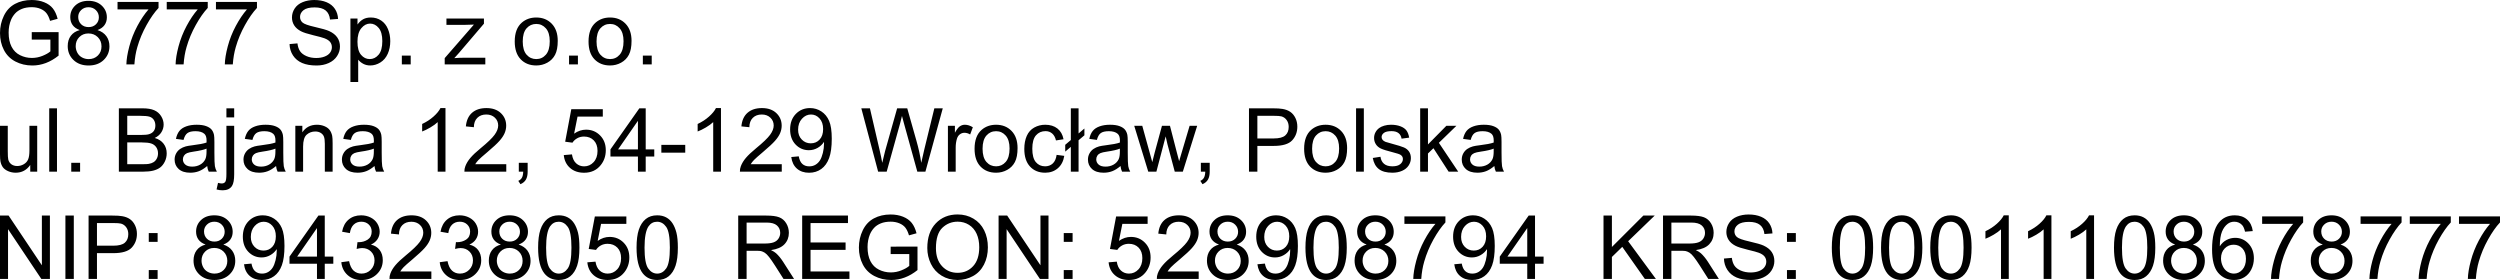
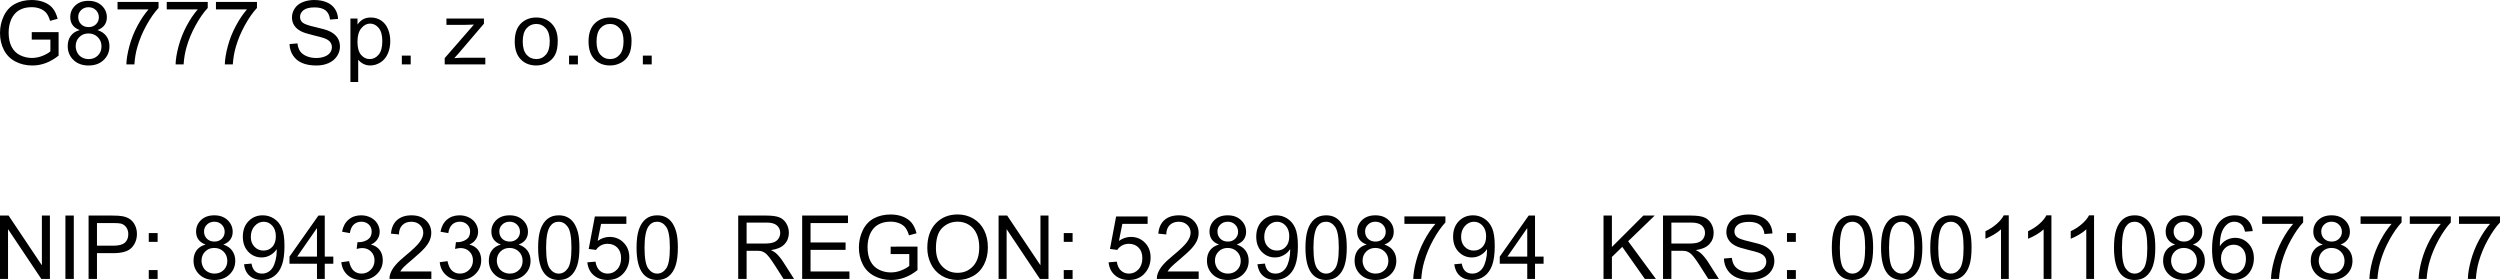
<svg xmlns="http://www.w3.org/2000/svg" viewBox="0 8.86 1412.57 158.231" data-asc="0.9052734375" width="1412.57" height="158.231">
  <defs />
  <g fill="#000000">
    <g transform="translate(0, 0)">
      <path d="M17.94 31.23L17.94 27.03L33.11 27.00L33.11 40.28Q29.61 43.07 25.90 44.47Q22.19 45.87 18.29 45.87Q13.01 45.87 8.70 43.62Q4.39 41.36 2.20 37.08Q0 32.81 0 27.54Q0 22.31 2.19 17.79Q4.37 13.26 8.47 11.06Q12.57 8.86 17.92 8.86Q21.80 8.86 24.94 10.12Q28.08 11.38 29.86 13.62Q31.64 15.87 32.57 19.48L28.30 20.65Q27.49 17.92 26.29 16.36Q25.10 14.79 22.88 13.85Q20.65 12.92 17.94 12.92Q14.70 12.92 12.33 13.90Q9.96 14.89 8.51 16.50Q7.06 18.12 6.25 20.04Q4.88 23.36 4.88 27.25Q4.88 32.03 6.53 35.25Q8.18 38.48 11.33 40.04Q14.48 41.60 18.02 41.60Q21.09 41.60 24.02 40.42Q26.95 39.23 28.47 37.89L28.47 31.23L17.94 31.23ZM45.07 25.85Q42.33 24.85 41.02 23.00Q39.70 21.14 39.70 18.55Q39.70 14.65 42.50 11.99Q45.31 9.33 49.98 9.33Q54.66 9.33 57.52 12.05Q60.38 14.77 60.38 18.68Q60.38 21.17 59.07 23.01Q57.76 24.85 55.10 25.85Q58.40 26.93 60.12 29.32Q61.84 31.71 61.84 35.03Q61.84 39.62 58.59 42.75Q55.35 45.87 50.05 45.87Q44.75 45.87 41.50 42.74Q38.26 39.60 38.26 34.91Q38.26 31.42 40.03 29.06Q41.80 26.71 45.07 25.85M44.19 18.41Q44.19 20.95 45.83 22.56Q47.46 24.17 50.07 24.17Q52.61 24.17 54.24 22.57Q55.86 20.97 55.86 18.65Q55.86 16.24 54.19 14.59Q52.51 12.94 50.02 12.94Q47.51 12.94 45.85 14.55Q44.19 16.16 44.19 18.41M42.77 34.94Q42.77 36.82 43.66 38.57Q44.56 40.33 46.31 41.30Q48.07 42.26 50.10 42.26Q53.25 42.26 55.30 40.23Q57.35 38.21 57.35 35.08Q57.35 31.91 55.24 29.83Q53.13 27.76 49.95 27.76Q46.85 27.76 44.81 29.81Q42.77 31.86 42.77 34.94ZM66.41 14.16L66.41 9.94L89.58 9.94L89.58 13.35Q86.16 16.99 82.80 23.02Q79.44 29.05 77.61 35.42Q76.29 39.92 75.93 45.26L71.41 45.26Q71.48 41.04 73.07 35.06Q74.66 29.08 77.62 23.52Q80.59 17.97 83.94 14.16L66.41 14.16ZM94.21 14.16L94.21 9.94L117.38 9.94L117.38 13.35Q113.96 16.99 110.61 23.02Q107.25 29.05 105.42 35.42Q104.10 39.92 103.74 45.26L99.22 45.26Q99.29 41.04 100.88 35.06Q102.47 29.08 105.43 23.52Q108.40 17.97 111.74 14.16L94.21 14.16ZM122.02 14.16L122.02 9.94L145.19 9.94L145.19 13.35Q141.77 16.99 138.42 23.02Q135.06 29.05 133.23 35.42Q131.91 39.92 131.54 45.26L127.03 45.26Q127.10 41.04 128.69 35.06Q130.27 29.08 133.24 23.52Q136.21 17.97 139.55 14.16L122.02 14.16ZM163.60 33.76L168.07 33.37Q168.38 36.06 169.54 37.78Q170.70 39.50 173.14 40.56Q175.59 41.63 178.64 41.63Q181.35 41.63 183.42 40.82Q185.50 40.01 186.51 38.61Q187.52 37.21 187.52 35.55Q187.52 33.86 186.55 32.60Q185.57 31.35 183.33 30.49Q181.88 29.93 176.95 28.75Q172.02 27.56 170.04 26.51Q167.48 25.17 166.22 23.18Q164.97 21.19 164.97 18.73Q164.97 16.02 166.50 13.66Q168.04 11.30 171.00 10.08Q173.95 8.86 177.56 8.86Q181.54 8.86 184.58 10.14Q187.62 11.43 189.26 13.92Q190.89 16.41 191.02 19.56L186.47 19.90Q186.11 16.50 184.00 14.77Q181.88 13.04 177.76 13.04Q173.46 13.04 171.50 14.61Q169.53 16.19 169.53 18.41Q169.53 20.34 170.92 21.58Q172.29 22.83 178.06 24.13Q183.84 25.44 185.99 26.42Q189.11 27.86 190.60 30.07Q192.09 32.28 192.09 35.16Q192.09 38.01 190.45 40.54Q188.82 43.07 185.75 44.47Q182.69 45.87 178.86 45.87Q174.00 45.87 170.72 44.46Q167.43 43.04 165.56 40.20Q163.70 37.35 163.60 33.76ZM198.00 55.20L198.00 19.34L202.00 19.34L202.00 22.71Q203.42 20.73 205.20 19.74Q206.98 18.75 209.52 18.75Q212.84 18.75 215.38 20.46Q217.92 22.17 219.21 25.28Q220.51 28.39 220.51 32.10Q220.51 36.08 219.08 39.27Q217.65 42.46 214.93 44.15Q212.21 45.85 209.20 45.85Q207.01 45.85 205.26 44.92Q203.52 43.99 202.39 42.58L202.39 55.20L198.00 55.20M201.98 32.45Q201.98 37.45 204.00 39.84Q206.03 42.24 208.91 42.24Q211.84 42.24 213.93 39.76Q216.02 37.28 216.02 32.08Q216.02 27.12 213.98 24.66Q211.94 22.19 209.11 22.19Q206.30 22.19 204.14 24.82Q201.98 27.44 201.98 32.45ZM227.05 45.26L227.05 40.26L232.06 40.26L232.06 45.26L227.05 45.26ZM251.27 45.26L251.27 41.70L267.77 22.75Q264.97 22.90 262.82 22.90L252.25 22.90L252.25 19.34L273.44 19.34L273.44 22.24L259.40 38.70L256.69 41.70Q259.64 41.48 262.23 41.48L274.22 41.48L274.22 45.26L251.27 45.26ZM290.84 32.30Q290.84 25.10 294.85 21.63Q298.19 18.75 303.00 18.75Q308.35 18.75 311.74 22.25Q315.14 25.76 315.14 31.93Q315.14 36.94 313.64 39.81Q312.13 42.68 309.27 44.26Q306.40 45.85 303.00 45.85Q297.56 45.85 294.20 42.36Q290.84 38.87 290.84 32.30M295.36 32.30Q295.36 37.28 297.53 39.76Q299.71 42.24 303.00 42.24Q306.27 42.24 308.45 39.75Q310.62 37.26 310.62 32.15Q310.62 27.34 308.44 24.87Q306.25 22.39 303.00 22.39Q299.71 22.39 297.53 24.85Q295.36 27.32 295.36 32.30ZM321.53 45.26L321.53 40.26L326.54 40.26L326.54 45.26L321.53 45.26ZM332.54 32.30Q332.54 25.10 336.55 21.63Q339.89 18.75 344.70 18.75Q350.05 18.75 353.44 22.25Q356.84 25.76 356.84 31.93Q356.84 36.94 355.33 39.81Q353.83 42.68 350.96 44.26Q348.10 45.85 344.70 45.85Q339.26 45.85 335.90 42.36Q332.54 38.87 332.54 32.30M337.06 32.30Q337.06 37.28 339.23 39.76Q341.41 42.24 344.70 42.24Q347.97 42.24 350.15 39.75Q352.32 37.26 352.32 32.15Q352.32 27.34 350.13 24.87Q347.95 22.39 344.70 22.39Q341.41 22.39 339.23 24.85Q337.06 27.32 337.06 32.30ZM363.23 45.26L363.23 40.26L368.24 40.26L368.24 45.26L363.23 45.26Z" />
    </g>
    <g transform="translate(0, 60.596)">
-       <path d="M17.09 45.26L17.09 41.46Q14.06 45.85 8.86 45.85Q6.57 45.85 4.58 44.97Q2.59 44.09 1.62 42.76Q0.66 41.43 0.27 39.50Q0 38.21 0 35.40L0 19.34L4.39 19.34L4.39 33.72Q4.39 37.16 4.66 38.35Q5.08 40.09 6.42 41.08Q7.76 42.07 9.74 42.07Q11.72 42.07 13.45 41.05Q15.19 40.04 15.91 38.29Q16.63 36.55 16.63 33.23L16.63 19.34L21.02 19.34L21.02 45.26L17.09 45.26ZM27.81 45.26L27.81 9.47L32.20 9.47L32.20 45.26L27.81 45.26ZM40.26 45.26L40.26 40.26L45.26 40.26L45.26 45.26L40.26 45.26ZM67.16 45.26L67.16 9.47L80.59 9.47Q84.69 9.47 87.17 10.56Q89.65 11.65 91.05 13.90Q92.46 16.16 92.46 18.63Q92.46 20.92 91.21 22.95Q89.97 24.98 87.45 26.22Q90.70 27.17 92.44 29.47Q94.19 31.76 94.19 34.89Q94.19 37.40 93.13 39.56Q92.07 41.72 90.50 42.90Q88.94 44.07 86.58 44.67Q84.23 45.26 80.81 45.26L67.16 45.26M71.90 24.51L79.64 24.51Q82.79 24.51 84.16 24.10Q85.96 23.56 86.88 22.31Q87.79 21.07 87.79 19.19Q87.79 17.41 86.94 16.05Q86.08 14.70 84.50 14.20Q82.91 13.70 79.05 13.70L71.90 13.70L71.90 24.51M71.90 41.04L80.81 41.04Q83.11 41.04 84.03 40.87Q85.67 40.58 86.77 39.89Q87.87 39.21 88.57 37.90Q89.28 36.60 89.28 34.89Q89.28 32.89 88.26 31.41Q87.23 29.93 85.41 29.33Q83.59 28.74 80.18 28.74L71.90 28.74L71.90 41.04ZM117.07 42.07Q114.62 44.14 112.37 45.00Q110.11 45.85 107.52 45.85Q103.25 45.85 100.95 43.76Q98.66 41.67 98.66 38.43Q98.66 36.52 99.52 34.95Q100.39 33.37 101.79 32.42Q103.20 31.47 104.96 30.98Q106.25 30.64 108.86 30.32Q114.18 29.69 116.70 28.81Q116.72 27.91 116.72 27.66Q116.72 24.98 115.48 23.88Q113.79 22.39 110.47 22.39Q107.37 22.39 105.90 23.47Q104.42 24.56 103.71 27.32L99.41 26.73Q100 23.97 101.34 22.28Q102.69 20.58 105.22 19.67Q107.76 18.75 111.11 18.75Q114.43 18.75 116.50 19.53Q118.58 20.31 119.56 21.50Q120.53 22.68 120.92 24.49Q121.14 25.61 121.14 28.54L121.14 34.40Q121.14 40.53 121.42 42.15Q121.70 43.77 122.53 45.26L117.94 45.26Q117.26 43.90 117.07 42.07M116.70 32.25Q114.31 33.23 109.52 33.91Q106.81 34.30 105.69 34.79Q104.57 35.28 103.96 36.22Q103.34 37.16 103.34 38.31Q103.34 40.06 104.68 41.24Q106.01 42.41 108.57 42.41Q111.11 42.41 113.09 41.30Q115.06 40.19 115.99 38.26Q116.70 36.77 116.70 33.86L116.70 32.25ZM127.93 14.58L127.93 9.47L132.32 9.47L132.32 14.58L127.93 14.58M122.36 55.32L123.19 51.59Q124.51 51.93 125.27 51.93Q126.61 51.93 127.27 51.04Q127.93 50.15 127.93 46.58L127.93 19.34L132.32 19.34L132.32 46.68Q132.32 51.46 131.08 53.34Q129.49 55.79 125.81 55.79Q124.02 55.79 122.36 55.32ZM155.98 42.07Q153.54 44.14 151.28 45.00Q149.02 45.85 146.44 45.85Q142.16 45.85 139.87 43.76Q137.57 41.67 137.57 38.43Q137.57 36.52 138.44 34.95Q139.31 33.37 140.71 32.42Q142.11 31.47 143.87 30.98Q145.17 30.64 147.78 30.32Q153.10 29.69 155.62 28.81Q155.64 27.91 155.64 27.66Q155.64 24.98 154.39 23.88Q152.71 22.39 149.39 22.39Q146.29 22.39 144.81 23.47Q143.33 24.56 142.63 27.32L138.33 26.73Q138.92 23.97 140.26 22.28Q141.60 20.58 144.14 19.67Q146.68 18.75 150.02 18.75Q153.34 18.75 155.42 19.53Q157.50 20.31 158.47 21.50Q159.45 22.68 159.84 24.49Q160.06 25.61 160.06 28.54L160.06 34.40Q160.06 40.53 160.34 42.15Q160.62 43.77 161.45 45.26L156.86 45.26Q156.18 43.90 155.98 42.07M155.62 32.25Q153.22 33.23 148.44 33.91Q145.73 34.30 144.60 34.79Q143.48 35.28 142.87 36.22Q142.26 37.16 142.26 38.31Q142.26 40.06 143.59 41.24Q144.92 42.41 147.49 42.41Q150.02 42.41 152.00 41.30Q153.98 40.19 154.91 38.26Q155.62 36.77 155.62 33.86L155.62 32.25ZM166.87 45.26L166.87 19.34L170.83 19.34L170.83 23.02Q173.68 18.75 179.08 18.75Q181.42 18.75 183.39 19.59Q185.35 20.43 186.33 21.80Q187.30 23.17 187.70 25.05Q187.94 26.27 187.94 29.32L187.94 45.26L183.54 45.26L183.54 29.49Q183.54 26.81 183.03 25.48Q182.52 24.15 181.21 23.35Q179.91 22.56 178.15 22.56Q175.34 22.56 173.30 24.34Q171.26 26.12 171.26 31.10L171.26 45.26L166.87 45.26ZM211.60 42.07Q209.16 44.14 206.90 45.00Q204.64 45.85 202.05 45.85Q197.78 45.85 195.48 43.76Q193.19 41.67 193.19 38.43Q193.19 36.52 194.06 34.95Q194.92 33.37 196.33 32.42Q197.73 31.47 199.49 30.98Q200.78 30.64 203.39 30.32Q208.72 29.69 211.23 28.81Q211.25 27.91 211.25 27.66Q211.25 24.98 210.01 23.88Q208.33 22.39 205.00 22.39Q201.90 22.39 200.43 23.47Q198.95 24.56 198.24 27.32L193.95 26.73Q194.53 23.97 195.87 22.28Q197.22 20.58 199.76 19.67Q202.29 18.75 205.64 18.75Q208.96 18.75 211.04 19.53Q213.11 20.31 214.09 21.50Q215.06 22.68 215.45 24.49Q215.67 25.61 215.67 28.54L215.67 34.40Q215.67 40.53 215.95 42.15Q216.24 43.77 217.07 45.26L212.48 45.26Q211.79 43.90 211.60 42.07M211.23 32.25Q208.84 33.23 204.05 33.91Q201.34 34.30 200.22 34.79Q199.10 35.28 198.49 36.22Q197.88 37.16 197.88 38.31Q197.88 40.06 199.21 41.24Q200.54 42.41 203.10 42.41Q205.64 42.41 207.62 41.30Q209.59 40.19 210.52 38.26Q211.23 36.77 211.23 33.86L211.23 32.25ZM251.71 45.26L247.31 45.26L247.31 17.26Q245.73 18.77 243.15 20.29Q240.58 21.80 238.53 22.56L238.53 18.31Q242.21 16.58 244.97 14.11Q247.73 11.65 248.88 9.33L251.71 9.33L251.71 45.26ZM286.06 41.04L286.06 45.26L262.40 45.26Q262.35 43.68 262.92 42.21Q263.82 39.79 265.81 37.45Q267.80 35.11 271.56 32.03Q277.39 27.25 279.44 24.45Q281.49 21.66 281.49 19.17Q281.49 16.55 279.63 14.76Q277.76 12.96 274.76 12.96Q271.58 12.96 269.68 14.87Q267.77 16.77 267.75 20.14L263.23 19.68Q263.70 14.62 266.72 11.98Q269.75 9.33 274.85 9.33Q280.00 9.33 283.01 12.18Q286.01 15.04 286.01 19.26Q286.01 21.41 285.13 23.49Q284.25 25.56 282.21 27.86Q280.18 30.15 275.44 34.16Q271.48 37.48 270.36 38.66Q269.24 39.84 268.51 41.04L286.06 41.04ZM293.14 45.26L293.14 40.26L298.14 40.26L298.14 45.26Q298.14 48.02 297.17 49.72Q296.19 51.42 294.07 52.34L292.85 50.46Q294.24 49.85 294.90 48.67Q295.56 47.49 295.63 45.26L293.14 45.26ZM318.55 35.89L323.17 35.50Q323.68 38.87 325.55 40.56Q327.42 42.26 330.05 42.26Q333.23 42.26 335.42 39.87Q337.62 37.48 337.62 33.52Q337.62 29.76 335.51 27.59Q333.40 25.42 329.98 25.42Q327.86 25.42 326.15 26.38Q324.44 27.34 323.46 28.88L319.34 28.34L322.80 9.96L340.60 9.96L340.60 14.16L326.32 14.16L324.39 23.78Q327.61 21.53 331.15 21.53Q335.84 21.53 339.06 24.78Q342.29 28.03 342.29 33.13Q342.29 37.99 339.45 41.53Q336.01 45.87 330.05 45.87Q325.17 45.87 322.08 43.14Q318.99 40.41 318.55 35.89ZM360.45 45.26L360.45 36.69L344.92 36.69L344.92 32.67L361.25 9.47L364.84 9.47L364.84 32.67L369.68 32.67L369.68 36.69L364.84 36.69L364.84 45.26L360.45 45.26M360.45 32.67L360.45 16.53L349.24 32.67L360.45 32.67ZM373.68 34.52L373.68 30.10L387.18 30.10L387.18 34.52L373.68 34.52ZM407.37 45.26L402.98 45.26L402.98 17.26Q401.39 18.77 398.82 20.29Q396.24 21.80 394.19 22.56L394.19 18.31Q397.88 16.58 400.63 14.11Q403.39 11.65 404.54 9.33L407.37 9.33L407.37 45.26ZM441.72 41.04L441.72 45.26L418.07 45.26Q418.02 43.68 418.58 42.21Q419.48 39.79 421.47 37.45Q423.46 35.11 427.22 32.03Q433.06 27.25 435.11 24.45Q437.16 21.66 437.16 19.17Q437.16 16.55 435.29 14.76Q433.42 12.96 430.42 12.96Q427.25 12.96 425.34 14.87Q423.44 16.77 423.41 20.14L418.90 19.68Q419.36 14.62 422.39 11.98Q425.42 9.33 430.52 9.33Q435.67 9.33 438.67 12.18Q441.67 15.04 441.67 19.26Q441.67 21.41 440.80 23.49Q439.92 25.56 437.88 27.86Q435.84 30.15 431.10 34.16Q427.15 37.48 426.03 38.66Q424.90 39.84 424.17 41.04L441.72 41.04ZM447.09 36.99L451.32 36.60Q451.86 39.58 453.37 40.92Q454.88 42.26 457.25 42.26Q459.28 42.26 460.80 41.33Q462.33 40.41 463.31 38.85Q464.28 37.30 464.94 34.67Q465.60 32.03 465.60 29.30Q465.60 29.00 465.58 28.42Q464.26 30.52 461.98 31.82Q459.69 33.13 457.03 33.13Q452.59 33.13 449.51 29.91Q446.44 26.68 446.44 21.41Q446.44 15.97 449.65 12.65Q452.86 9.33 457.69 9.33Q461.18 9.33 464.07 11.21Q466.97 13.09 468.47 16.56Q469.97 20.04 469.97 26.64Q469.97 33.50 468.48 37.56Q466.99 41.63 464.05 43.75Q461.11 45.87 457.15 45.87Q452.95 45.87 450.29 43.54Q447.63 41.21 447.09 36.99M465.09 21.19Q465.09 17.41 463.07 15.19Q461.06 12.96 458.23 12.96Q455.30 12.96 453.13 15.36Q450.95 17.75 450.95 21.56Q450.95 24.98 453.02 27.11Q455.08 29.25 458.11 29.25Q461.16 29.25 463.12 27.11Q465.09 24.98 465.09 21.19ZM496.17 45.26L486.67 9.47L491.53 9.47L496.97 32.93Q497.85 36.62 498.49 40.26Q499.85 34.52 500.10 33.64L506.91 9.47L512.62 9.47L517.75 27.59Q519.68 34.33 520.53 40.26Q521.22 36.87 522.31 32.47L527.93 9.47L532.69 9.47L522.88 45.26L518.31 45.26L510.77 17.99Q509.81 14.58 509.64 13.79Q509.08 16.26 508.59 17.99L501.00 45.26L496.17 45.26ZM535.60 45.26L535.60 19.34L539.55 19.34L539.55 23.27Q541.06 20.51 542.35 19.63Q543.63 18.75 545.17 18.75Q547.39 18.75 549.68 20.17L548.17 24.24Q546.56 23.29 544.95 23.29Q543.51 23.29 542.36 24.16Q541.21 25.02 540.72 26.56Q539.99 28.91 539.99 31.69L539.99 45.26L535.60 45.26ZM550.66 32.30Q550.66 25.10 554.66 21.63Q558.01 18.75 562.82 18.75Q568.16 18.75 571.56 22.25Q574.95 25.76 574.95 31.93Q574.95 36.94 573.45 39.81Q571.95 42.68 569.08 44.26Q566.21 45.85 562.82 45.85Q557.37 45.85 554.02 42.36Q550.66 38.87 550.66 32.30M555.18 32.30Q555.18 37.28 557.35 39.76Q559.52 42.24 562.82 42.24Q566.09 42.24 568.26 39.75Q570.43 37.26 570.43 32.15Q570.43 27.34 568.25 24.87Q566.06 22.39 562.82 22.39Q559.52 22.39 557.35 24.85Q555.18 27.32 555.18 32.30ZM597.02 35.77L601.34 36.33Q600.63 40.80 597.72 43.32Q594.80 45.85 590.55 45.85Q585.23 45.85 581.99 42.37Q578.76 38.89 578.76 32.40Q578.76 28.20 580.15 25.05Q581.54 21.90 584.39 20.32Q587.23 18.75 590.58 18.75Q594.80 18.75 597.49 20.89Q600.17 23.02 600.93 26.95L596.66 27.61Q596.04 25 594.49 23.68Q592.94 22.36 590.75 22.36Q587.43 22.36 585.35 24.74Q583.28 27.12 583.28 32.28Q583.28 37.50 585.28 39.87Q587.28 42.24 590.50 42.24Q593.09 42.24 594.82 40.65Q596.56 39.06 597.02 35.77ZM605.05 31.25L601.88 33.94L601.88 30.08L605.05 27.39L605.05 9.47L609.42 9.47L609.42 23.68L612.72 20.87L612.72 24.71L609.42 27.51L609.42 45.26L605.05 45.26L605.05 31.25ZM633.13 42.07Q630.69 44.14 628.43 45.00Q626.17 45.85 623.58 45.85Q619.31 45.85 617.02 43.76Q614.72 41.67 614.72 38.43Q614.72 36.52 615.59 34.95Q616.46 33.37 617.86 32.42Q619.26 31.47 621.02 30.98Q622.31 30.64 624.93 30.32Q630.25 29.69 632.76 28.81Q632.79 27.91 632.79 27.66Q632.79 24.98 631.54 23.88Q629.86 22.39 626.54 22.39Q623.44 22.39 621.96 23.47Q620.48 24.56 619.78 27.32L615.48 26.73Q616.06 23.97 617.41 22.28Q618.75 20.58 621.29 19.67Q623.83 18.75 627.17 18.75Q630.49 18.75 632.57 19.53Q634.64 20.31 635.62 21.50Q636.60 22.68 636.99 24.49Q637.21 25.61 637.21 28.54L637.21 34.40Q637.21 40.53 637.49 42.15Q637.77 43.77 638.60 45.26L634.01 45.26Q633.33 43.90 633.13 42.07M632.76 32.25Q630.37 33.23 625.59 33.91Q622.88 34.30 621.75 34.79Q620.63 35.28 620.02 36.22Q619.41 37.16 619.41 38.31Q619.41 40.06 620.74 41.24Q622.07 42.41 624.63 42.41Q627.17 42.41 629.15 41.30Q631.13 40.19 632.06 38.26Q632.76 36.77 632.76 33.86L632.76 32.25ZM648.80 45.26L640.87 19.34L645.41 19.34L649.54 34.30L651.07 39.87Q651.17 39.45 652.42 34.52L656.54 19.34L661.06 19.34L664.94 34.38L666.24 39.33L667.72 34.33L672.17 19.34L676.44 19.34L668.33 45.26L663.77 45.26L659.64 29.74L658.64 25.32L653.39 45.26L648.80 45.26ZM678.52 45.26L678.52 40.26L683.52 40.26L683.52 45.26Q683.52 48.02 682.54 49.72Q681.57 51.42 679.44 52.34L678.22 50.46Q679.61 49.85 680.27 48.67Q680.93 47.49 681.01 45.26L678.52 45.26ZM705.71 45.26L705.71 9.47L719.21 9.47Q722.78 9.47 724.66 9.81Q727.29 10.25 729.08 11.49Q730.86 12.72 731.95 14.94Q733.03 17.16 733.03 19.82Q733.03 24.39 730.13 27.55Q727.22 30.71 719.63 30.71L710.45 30.71L710.45 45.26L705.71 45.26M710.45 26.49L719.70 26.49Q724.29 26.49 726.22 24.78Q728.15 23.07 728.15 19.97Q728.15 17.72 727.01 16.13Q725.88 14.53 724.02 14.01Q722.83 13.70 719.60 13.70L710.45 13.70L710.45 26.49ZM736.87 32.30Q736.87 25.10 740.87 21.63Q744.21 18.75 749.02 18.75Q754.37 18.75 757.76 22.25Q761.16 25.76 761.16 31.93Q761.16 36.94 759.66 39.81Q758.15 42.68 755.29 44.26Q752.42 45.85 749.02 45.85Q743.58 45.85 740.22 42.36Q736.87 38.87 736.87 32.30M741.38 32.30Q741.38 37.28 743.55 39.76Q745.73 42.24 749.02 42.24Q752.29 42.24 754.47 39.75Q756.64 37.26 756.64 32.15Q756.64 27.34 754.46 24.87Q752.27 22.39 749.02 22.39Q745.73 22.39 743.55 24.85Q741.38 27.32 741.38 32.30ZM766.21 45.26L766.21 9.47L770.61 9.47L770.61 45.26L766.21 45.26ZM775.66 37.52L780.00 36.84Q780.37 39.45 782.04 40.84Q783.72 42.24 786.72 42.24Q789.75 42.24 791.21 41.00Q792.68 39.77 792.68 38.11Q792.68 36.62 791.38 35.77Q790.48 35.18 786.89 34.28Q782.06 33.06 780.19 32.17Q778.32 31.27 777.36 29.70Q776.39 28.13 776.39 26.22Q776.39 24.49 777.19 23.01Q777.98 21.53 779.35 20.56Q780.37 19.80 782.14 19.27Q783.91 18.75 785.94 18.75Q788.99 18.75 791.30 19.63Q793.60 20.51 794.70 22.01Q795.80 23.51 796.22 26.03L791.92 26.61Q791.63 24.61 790.22 23.49Q788.82 22.36 786.25 22.36Q783.23 22.36 781.93 23.36Q780.64 24.37 780.64 25.71Q780.64 26.56 781.18 27.25Q781.71 27.95 782.86 28.42Q783.52 28.66 786.74 29.54Q791.41 30.79 793.25 31.58Q795.09 32.37 796.14 33.89Q797.19 35.40 797.19 37.65Q797.19 39.84 795.91 41.78Q794.63 43.73 792.21 44.79Q789.79 45.85 786.74 45.85Q781.69 45.85 779.04 43.75Q776.39 41.65 775.66 37.52ZM802.44 45.26L802.44 9.47L806.84 9.47L806.84 29.88L817.24 19.34L822.92 19.34L813.01 28.96L823.93 45.26L818.51 45.26L809.94 32.01L806.84 34.99L806.84 45.26L802.44 45.26ZM844.34 42.07Q841.89 44.14 839.64 45.00Q837.38 45.85 834.79 45.85Q830.52 45.85 828.22 43.76Q825.93 41.67 825.93 38.43Q825.93 36.52 826.79 34.95Q827.66 33.37 829.06 32.42Q830.47 31.47 832.23 30.98Q833.52 30.64 836.13 30.32Q841.46 29.69 843.97 28.81Q843.99 27.91 843.99 27.66Q843.99 24.98 842.75 23.88Q841.06 22.39 837.74 22.39Q834.64 22.39 833.17 23.47Q831.69 24.56 830.98 27.32L826.68 26.73Q827.27 23.97 828.61 22.28Q829.96 20.58 832.50 19.67Q835.03 18.75 838.38 18.75Q841.70 18.75 843.77 19.53Q845.85 20.31 846.83 21.50Q847.80 22.68 848.19 24.49Q848.41 25.61 848.41 28.54L848.41 34.40Q848.41 40.53 848.69 42.15Q848.97 43.77 849.80 45.26L845.21 45.26Q844.53 43.90 844.34 42.07M843.97 32.25Q841.58 33.23 836.79 33.91Q834.08 34.30 832.96 34.79Q831.84 35.28 831.23 36.22Q830.62 37.16 830.62 38.31Q830.62 40.06 831.95 41.24Q833.28 42.41 835.84 42.41Q838.38 42.41 840.36 41.30Q842.33 40.19 843.26 38.26Q843.97 36.77 843.97 33.86L843.97 32.25Z" />
-     </g>
+       </g>
    <g transform="translate(0, 121.191)">
      <path d="M0 45.26L0 9.47L4.86 9.47L23.66 37.57L23.66 9.47L28.20 9.47L28.20 45.26L23.34 45.26L4.54 17.14L4.54 45.26L0 45.26ZM36.96 45.26L36.96 9.47L41.70 9.47L41.70 45.26L36.96 45.26ZM50.05 45.26L50.05 9.47L63.55 9.47Q67.11 9.47 68.99 9.81Q71.63 10.25 73.41 11.49Q75.20 12.72 76.28 14.94Q77.37 17.16 77.37 19.82Q77.37 24.39 74.46 27.55Q71.56 30.71 63.96 30.71L54.79 30.71L54.79 45.26L50.05 45.26M54.79 26.49L64.04 26.49Q68.63 26.49 70.56 24.78Q72.49 23.07 72.49 19.97Q72.49 17.72 71.35 16.13Q70.21 14.53 68.36 14.01Q67.16 13.70 63.94 13.70L54.79 13.70L54.79 26.49ZM84.06 24.34L84.06 19.34L89.06 19.34L89.06 24.34L84.06 24.34M84.06 45.26L84.06 40.26L89.06 40.26L89.06 45.26L84.06 45.26ZM116.16 25.85Q113.43 24.85 112.11 23.00Q110.79 21.14 110.79 18.55Q110.79 14.65 113.60 11.99Q116.41 9.33 121.07 9.33Q125.76 9.33 128.61 12.05Q131.47 14.77 131.47 18.68Q131.47 21.17 130.16 23.01Q128.86 24.85 126.20 25.85Q129.49 26.93 131.21 29.32Q132.93 31.71 132.93 35.03Q132.93 39.62 129.69 42.75Q126.44 45.87 121.14 45.87Q115.84 45.87 112.60 42.74Q109.35 39.60 109.35 34.91Q109.35 31.42 111.12 29.06Q112.89 26.71 116.16 25.85M115.28 18.41Q115.28 20.95 116.92 22.56Q118.55 24.17 121.17 24.17Q123.71 24.17 125.33 22.57Q126.95 20.97 126.95 18.65Q126.95 16.24 125.28 14.59Q123.61 12.94 121.12 12.94Q118.60 12.94 116.94 14.55Q115.28 16.16 115.28 18.41M113.87 34.94Q113.87 36.82 114.76 38.57Q115.65 40.33 117.41 41.30Q119.17 42.26 121.19 42.26Q124.34 42.26 126.39 40.23Q128.44 38.21 128.44 35.08Q128.44 31.91 126.33 29.83Q124.22 27.76 121.04 27.76Q117.94 27.76 115.91 29.81Q113.87 31.86 113.87 34.94ZM137.87 36.99L142.09 36.60Q142.63 39.58 144.14 40.92Q145.65 42.26 148.02 42.26Q150.05 42.26 151.57 41.33Q153.10 40.41 154.08 38.85Q155.05 37.30 155.71 34.67Q156.37 32.03 156.37 29.30Q156.37 29.00 156.35 28.42Q155.03 30.52 152.75 31.82Q150.46 33.13 147.80 33.13Q143.36 33.13 140.28 29.91Q137.21 26.68 137.21 21.41Q137.21 15.97 140.42 12.65Q143.63 9.33 148.46 9.33Q151.95 9.33 154.85 11.21Q157.74 13.09 159.24 16.56Q160.74 20.04 160.74 26.64Q160.74 33.50 159.25 37.56Q157.76 41.63 154.82 43.75Q151.88 45.87 147.92 45.87Q143.73 45.87 141.06 43.54Q138.40 41.21 137.87 36.99M155.86 21.19Q155.86 17.41 153.85 15.19Q151.83 12.96 149.00 12.96Q146.07 12.96 143.90 15.36Q141.72 17.75 141.72 21.56Q141.72 24.98 143.79 27.11Q145.85 29.25 148.88 29.25Q151.93 29.25 153.89 27.11Q155.86 24.98 155.86 21.19ZM179.10 45.26L179.10 36.69L163.57 36.69L163.57 32.67L179.91 9.47L183.50 9.47L183.50 32.67L188.33 32.67L188.33 36.69L183.50 36.69L183.50 45.26L179.10 45.26M179.10 32.67L179.10 16.53L167.90 32.67L179.10 32.67ZM192.85 35.82L197.24 35.23Q198.00 38.96 199.82 40.61Q201.64 42.26 204.25 42.26Q207.35 42.26 209.48 40.11Q211.62 37.96 211.62 34.79Q211.62 31.76 209.64 29.80Q207.67 27.83 204.61 27.83Q203.37 27.83 201.51 28.32L202.00 24.46Q202.44 24.51 202.71 24.51Q205.52 24.51 207.76 23.05Q210.01 21.58 210.01 18.53Q210.01 16.11 208.37 14.53Q206.74 12.94 204.15 12.94Q201.59 12.94 199.88 14.55Q198.17 16.16 197.68 19.38L193.29 18.60Q194.09 14.18 196.95 11.76Q199.80 9.33 204.05 9.33Q206.98 9.33 209.45 10.58Q211.91 11.84 213.22 14.01Q214.53 16.19 214.53 18.63Q214.53 20.95 213.28 22.85Q212.04 24.76 209.59 25.88Q212.77 26.61 214.53 28.92Q216.28 31.23 216.28 34.69Q216.28 39.38 212.87 42.64Q209.45 45.90 204.22 45.90Q199.51 45.90 196.40 43.09Q193.29 40.28 192.85 35.82ZM243.73 41.04L243.73 45.26L220.07 45.26Q220.02 43.68 220.58 42.21Q221.48 39.79 223.47 37.45Q225.46 35.11 229.22 32.03Q235.06 27.25 237.11 24.45Q239.16 21.66 239.16 19.17Q239.16 16.55 237.29 14.76Q235.42 12.96 232.42 12.96Q229.25 12.96 227.34 14.87Q225.44 16.77 225.42 20.14L220.90 19.68Q221.36 14.62 224.39 11.98Q227.42 9.33 232.52 9.33Q237.67 9.33 240.67 12.18Q243.68 15.04 243.68 19.26Q243.68 21.41 242.80 23.49Q241.92 25.56 239.88 27.86Q237.84 30.15 233.11 34.16Q229.15 37.48 228.03 38.66Q226.90 39.84 226.17 41.04L243.73 41.04ZM248.46 35.82L252.86 35.23Q253.61 38.96 255.43 40.61Q257.25 42.26 259.86 42.26Q262.96 42.26 265.10 40.11Q267.24 37.96 267.24 34.79Q267.24 31.76 265.26 29.80Q263.28 27.83 260.23 27.83Q258.98 27.83 257.13 28.32L257.62 24.46Q258.06 24.51 258.33 24.51Q261.13 24.51 263.38 23.05Q265.63 21.58 265.63 18.53Q265.63 16.11 263.99 14.53Q262.35 12.94 259.77 12.94Q257.20 12.94 255.49 14.55Q253.78 16.16 253.30 19.38L248.90 18.60Q249.71 14.18 252.56 11.76Q255.42 9.33 259.67 9.33Q262.60 9.33 265.06 10.58Q267.53 11.84 268.84 14.01Q270.14 16.19 270.14 18.63Q270.14 20.95 268.90 22.85Q267.65 24.76 265.21 25.88Q268.38 26.61 270.14 28.92Q271.90 31.23 271.90 34.69Q271.90 39.38 268.48 42.64Q265.06 45.90 259.84 45.90Q255.13 45.90 252.01 43.09Q248.90 40.28 248.46 35.82ZM283.01 25.85Q280.27 24.85 278.96 23.00Q277.64 21.14 277.64 18.55Q277.64 14.65 280.44 11.99Q283.25 9.33 287.92 9.33Q292.60 9.33 295.46 12.05Q298.32 14.77 298.32 18.68Q298.32 21.17 297.01 23.01Q295.70 24.85 293.04 25.85Q296.34 26.93 298.06 29.32Q299.78 31.71 299.78 35.03Q299.78 39.62 296.53 42.75Q293.29 45.87 287.99 45.87Q282.69 45.87 279.44 42.74Q276.20 39.60 276.20 34.91Q276.20 31.42 277.97 29.06Q279.74 26.71 283.01 25.85M282.13 18.41Q282.13 20.95 283.76 22.56Q285.40 24.17 288.01 24.17Q290.55 24.17 292.18 22.57Q293.80 20.97 293.80 18.65Q293.80 16.24 292.13 14.59Q290.45 12.94 287.96 12.94Q285.45 12.94 283.79 14.55Q282.13 16.16 282.13 18.41M280.71 34.94Q280.71 36.82 281.60 38.57Q282.50 40.33 284.25 41.30Q286.01 42.26 288.04 42.26Q291.19 42.26 293.24 40.23Q295.29 38.21 295.29 35.08Q295.29 31.91 293.18 29.83Q291.06 27.76 287.89 27.76Q284.79 27.76 282.75 29.81Q280.71 31.86 280.71 34.94ZM304.05 27.61Q304.05 21.26 305.36 17.40Q306.67 13.53 309.24 11.43Q311.82 9.33 315.72 9.33Q318.60 9.33 320.78 10.49Q322.95 11.65 324.37 13.83Q325.78 16.02 326.59 19.15Q327.39 22.29 327.39 27.61Q327.39 33.91 326.10 37.78Q324.80 41.65 322.23 43.76Q319.65 45.87 315.72 45.87Q310.55 45.87 307.59 42.16Q304.05 37.70 304.05 27.61M308.57 27.61Q308.57 36.43 310.63 39.34Q312.70 42.26 315.72 42.26Q318.75 42.26 320.81 39.33Q322.88 36.40 322.88 27.61Q322.88 18.77 320.81 15.87Q318.75 12.96 315.67 12.96Q312.65 12.96 310.84 15.53Q308.57 18.80 308.57 27.61ZM331.86 35.89L336.47 35.50Q336.99 38.87 338.85 40.56Q340.72 42.26 343.36 42.26Q346.53 42.26 348.73 39.87Q350.93 37.48 350.93 33.52Q350.93 29.76 348.82 27.59Q346.70 25.42 343.29 25.42Q341.16 25.42 339.45 26.38Q337.74 27.34 336.77 28.88L332.64 28.34L336.11 9.96L353.91 9.96L353.91 14.16L339.62 14.16L337.70 23.78Q340.92 21.53 344.46 21.53Q349.15 21.53 352.37 24.78Q355.59 28.03 355.59 33.13Q355.59 37.99 352.76 41.53Q349.32 45.87 343.36 45.87Q338.48 45.87 335.39 43.14Q332.30 40.41 331.86 35.89ZM359.67 27.61Q359.67 21.26 360.97 17.40Q362.28 13.53 364.86 11.43Q367.43 9.33 371.34 9.33Q374.22 9.33 376.39 10.49Q378.56 11.65 379.98 13.83Q381.40 16.02 382.20 19.15Q383.01 22.29 383.01 27.61Q383.01 33.91 381.71 37.78Q380.42 41.65 377.84 43.76Q375.27 45.87 371.34 45.87Q366.16 45.87 363.21 42.16Q359.67 37.70 359.67 27.61M364.18 27.61Q364.18 36.43 366.25 39.34Q368.31 42.26 371.34 42.26Q374.37 42.26 376.43 39.33Q378.49 36.40 378.49 27.61Q378.49 18.77 376.43 15.87Q374.37 12.96 371.29 12.96Q368.26 12.96 366.46 15.53Q364.18 18.80 364.18 27.61ZM417.11 45.26L417.11 9.47L432.98 9.47Q437.77 9.47 440.26 10.44Q442.75 11.40 444.24 13.84Q445.73 16.28 445.73 19.24Q445.73 23.05 443.26 25.66Q440.80 28.27 435.64 28.98Q437.52 29.88 438.50 30.76Q440.58 32.67 442.43 35.52L448.66 45.26L442.70 45.26L437.96 37.82Q435.89 34.59 434.55 32.89Q433.20 31.18 432.14 30.49Q431.08 29.81 429.98 29.54Q429.17 29.37 427.34 29.37L421.85 29.37L421.85 45.26L417.11 45.26M421.85 25.27L432.03 25.27Q435.28 25.27 437.11 24.60Q438.94 23.93 439.89 22.45Q440.84 20.97 440.84 19.24Q440.84 16.70 439.00 15.06Q437.16 13.43 433.18 13.43L421.85 13.43L421.85 25.27ZM453.25 45.26L453.25 9.47L479.13 9.47L479.13 13.70L457.98 13.70L457.98 24.66L477.78 24.66L477.78 28.86L457.98 28.86L457.98 41.04L479.96 41.04L479.96 45.26L453.25 45.26ZM503.25 31.23L503.25 27.03L518.41 27.00L518.41 40.28Q514.92 43.07 511.21 44.47Q507.50 45.87 503.59 45.87Q498.32 45.87 494.01 43.62Q489.70 41.36 487.50 37.08Q485.30 32.81 485.30 27.54Q485.30 22.31 487.49 17.79Q489.67 13.26 493.77 11.06Q497.88 8.86 503.22 8.86Q507.10 8.86 510.24 10.12Q513.38 11.38 515.16 13.62Q516.94 15.87 517.87 19.48L513.60 20.65Q512.79 17.92 511.60 16.36Q510.40 14.79 508.18 13.85Q505.96 12.92 503.25 12.92Q500 12.92 497.63 13.90Q495.26 14.89 493.81 16.50Q492.36 18.12 491.55 20.04Q490.19 23.36 490.19 27.25Q490.19 32.03 491.83 35.25Q493.48 38.48 496.63 40.04Q499.78 41.60 503.32 41.60Q506.40 41.60 509.33 40.42Q512.26 39.23 513.77 37.89L513.77 31.23L503.25 31.23ZM523.95 27.83Q523.95 18.92 528.74 13.88Q533.52 8.84 541.09 8.84Q546.04 8.84 550.02 11.21Q554.00 13.57 556.09 17.81Q558.18 22.05 558.18 27.42Q558.18 32.86 555.98 37.16Q553.78 41.46 549.76 43.66Q545.73 45.87 541.06 45.87Q536.01 45.87 532.03 43.43Q528.05 40.99 526.00 36.77Q523.95 32.54 523.95 27.83M528.83 27.91Q528.83 34.38 532.31 38.10Q535.79 41.82 541.04 41.82Q546.39 41.82 549.84 38.06Q553.30 34.30 553.30 27.39Q553.30 23.02 551.82 19.76Q550.34 16.50 547.50 14.71Q544.65 12.92 541.11 12.92Q536.08 12.92 532.46 16.37Q528.83 19.82 528.83 27.91ZM564.23 45.26L564.23 9.47L569.09 9.47L587.89 37.57L587.89 9.47L592.43 9.47L592.43 45.26L587.57 45.26L568.77 17.14L568.77 45.26L564.23 45.26ZM601.05 24.34L601.05 19.34L606.05 19.34L606.05 24.34L601.05 24.34M601.05 45.26L601.05 40.26L606.05 40.26L606.05 45.26L601.05 45.26ZM626.39 35.89L631.01 35.50Q631.52 38.87 633.39 40.56Q635.25 42.26 637.89 42.26Q641.06 42.26 643.26 39.87Q645.46 37.48 645.46 33.52Q645.46 29.76 643.35 27.59Q641.24 25.42 637.82 25.42Q635.69 25.42 633.98 26.38Q632.28 27.34 631.30 28.88L627.17 28.34L630.64 9.96L648.44 9.96L648.44 14.16L634.16 14.16L632.23 23.78Q635.45 21.53 638.99 21.53Q643.68 21.53 646.90 24.78Q650.12 28.03 650.12 33.13Q650.12 37.99 647.29 41.53Q643.85 45.87 637.89 45.87Q633.01 45.87 629.92 43.14Q626.83 40.41 626.39 35.89ZM677.29 41.04L677.29 45.26L653.64 45.26Q653.59 43.68 654.15 42.21Q655.05 39.79 657.04 37.45Q659.03 35.11 662.79 32.03Q668.63 27.25 670.68 24.45Q672.73 21.66 672.73 19.17Q672.73 16.55 670.86 14.76Q668.99 12.96 665.99 12.96Q662.82 12.96 660.91 14.87Q659.01 16.77 658.98 20.14L654.47 19.68Q654.93 14.62 657.96 11.98Q660.99 9.33 666.09 9.33Q671.24 9.33 674.24 12.18Q677.25 15.04 677.25 19.26Q677.25 21.41 676.37 23.49Q675.49 25.56 673.45 27.86Q671.41 30.15 666.67 34.16Q662.72 37.48 661.60 38.66Q660.47 39.84 659.74 41.04L677.29 41.04ZM688.77 25.85Q686.04 24.85 684.72 23.00Q683.40 21.14 683.40 18.55Q683.40 14.65 686.21 11.99Q689.01 9.33 693.68 9.33Q698.36 9.33 701.22 12.05Q704.08 14.77 704.08 18.68Q704.08 21.17 702.77 23.01Q701.46 24.85 698.80 25.85Q702.10 26.93 703.82 29.32Q705.54 31.71 705.54 35.03Q705.54 39.62 702.29 42.75Q699.05 45.87 693.75 45.87Q688.45 45.87 685.21 42.74Q681.96 39.60 681.96 34.91Q681.96 31.42 683.73 29.06Q685.50 26.71 688.77 25.85M687.89 18.41Q687.89 20.95 689.53 22.56Q691.16 24.17 693.77 24.17Q696.31 24.17 697.94 22.57Q699.56 20.97 699.56 18.65Q699.56 16.24 697.89 14.59Q696.22 12.94 693.73 12.94Q691.21 12.94 689.55 14.55Q687.89 16.16 687.89 18.41M686.47 34.94Q686.47 36.82 687.37 38.57Q688.26 40.33 690.01 41.30Q691.77 42.26 693.80 42.26Q696.95 42.26 699.00 40.23Q701.05 38.21 701.05 35.08Q701.05 31.91 698.94 29.83Q696.83 27.76 693.65 27.76Q690.55 27.76 688.51 29.81Q686.47 31.86 686.47 34.94ZM710.47 36.99L714.70 36.60Q715.23 39.58 716.75 40.92Q718.26 42.26 720.63 42.26Q722.66 42.26 724.18 41.33Q725.71 40.41 726.68 38.85Q727.66 37.30 728.32 34.67Q728.98 32.03 728.98 29.30Q728.98 29.00 728.96 28.42Q727.64 30.52 725.35 31.82Q723.07 33.13 720.41 33.13Q715.97 33.13 712.89 29.91Q709.81 26.68 709.81 21.41Q709.81 15.97 713.02 12.65Q716.24 9.33 721.07 9.33Q724.56 9.33 727.45 11.21Q730.35 13.09 731.85 16.56Q733.35 20.04 733.35 26.64Q733.35 33.50 731.86 37.56Q730.37 41.63 727.43 43.75Q724.49 45.87 720.53 45.87Q716.33 45.87 713.67 43.54Q711.01 41.21 710.47 36.99M728.47 21.19Q728.47 17.41 726.45 15.19Q724.44 12.96 721.61 12.96Q718.68 12.96 716.50 15.36Q714.33 17.75 714.33 21.56Q714.33 24.98 716.39 27.11Q718.46 29.25 721.48 29.25Q724.54 29.25 726.50 27.11Q728.47 24.98 728.47 21.19ZM737.62 27.61Q737.62 21.26 738.93 17.40Q740.23 13.53 742.81 11.43Q745.39 9.33 749.29 9.33Q752.17 9.33 754.35 10.49Q756.52 11.65 757.93 13.83Q759.35 16.02 760.16 19.15Q760.96 22.29 760.96 27.61Q760.96 33.91 759.67 37.78Q758.37 41.65 755.80 43.76Q753.22 45.87 749.29 45.87Q744.12 45.87 741.16 42.16Q737.62 37.70 737.62 27.61M742.14 27.61Q742.14 36.43 744.20 39.34Q746.26 42.26 749.29 42.26Q752.32 42.26 754.38 39.33Q756.45 36.40 756.45 27.61Q756.45 18.77 754.38 15.87Q752.32 12.96 749.24 12.96Q746.22 12.96 744.41 15.53Q742.14 18.80 742.14 27.61ZM772.19 25.85Q769.46 24.85 768.14 23.00Q766.82 21.14 766.82 18.55Q766.82 14.65 769.63 11.99Q772.44 9.33 777.10 9.33Q781.79 9.33 784.64 12.05Q787.50 14.77 787.50 18.68Q787.50 21.17 786.19 23.01Q784.89 24.85 782.23 25.85Q785.52 26.93 787.24 29.32Q788.96 31.71 788.96 35.03Q788.96 39.62 785.72 42.75Q782.47 45.87 777.17 45.87Q771.88 45.87 768.63 42.74Q765.38 39.60 765.38 34.91Q765.38 31.42 767.15 29.06Q768.92 26.71 772.19 25.85M771.31 18.41Q771.31 20.95 772.95 22.56Q774.58 24.17 777.20 24.17Q779.74 24.17 781.36 22.57Q782.98 20.97 782.98 18.65Q782.98 16.24 781.31 14.59Q779.64 12.94 777.15 12.94Q774.63 12.94 772.97 14.55Q771.31 16.16 771.31 18.41M769.90 34.94Q769.90 36.82 770.79 38.57Q771.68 40.33 773.44 41.30Q775.20 42.26 777.22 42.26Q780.37 42.26 782.42 40.23Q784.47 38.21 784.47 35.08Q784.47 31.91 782.36 29.83Q780.25 27.76 777.08 27.76Q773.97 27.76 771.94 29.81Q769.90 31.86 769.90 34.94ZM793.53 14.16L793.53 9.94L816.70 9.94L816.70 13.35Q813.28 16.99 809.92 23.02Q806.57 29.05 804.74 35.42Q803.42 39.92 803.05 45.26L798.54 45.26Q798.61 41.04 800.20 35.06Q801.78 29.08 804.75 23.52Q807.71 17.97 811.06 14.16L793.53 14.16ZM821.70 36.99L825.93 36.60Q826.46 39.58 827.98 40.92Q829.49 42.26 831.86 42.26Q833.89 42.26 835.41 41.33Q836.94 40.41 837.92 38.85Q838.89 37.30 839.55 34.67Q840.21 32.03 840.21 29.30Q840.21 29.00 840.19 28.42Q838.87 30.52 836.58 31.82Q834.30 33.13 831.64 33.13Q827.20 33.13 824.12 29.91Q821.04 26.68 821.04 21.41Q821.04 15.97 824.26 12.65Q827.47 9.33 832.30 9.33Q835.79 9.33 838.68 11.21Q841.58 13.09 843.08 16.56Q844.58 20.04 844.58 26.64Q844.58 33.50 843.09 37.56Q841.60 41.63 838.66 43.75Q835.72 45.87 831.76 45.87Q827.56 45.87 824.90 43.54Q822.24 41.21 821.70 36.99M839.70 21.19Q839.70 17.41 837.68 15.19Q835.67 12.96 832.84 12.96Q829.91 12.96 827.73 15.36Q825.56 17.75 825.56 21.56Q825.56 24.98 827.62 27.11Q829.69 29.25 832.71 29.25Q835.77 29.25 837.73 27.11Q839.70 24.98 839.70 21.19ZM862.94 45.26L862.94 36.69L847.41 36.69L847.41 32.67L863.75 9.47L867.33 9.47L867.33 32.67L872.17 32.67L872.17 36.69L867.33 36.69L867.33 45.26L862.94 45.26M862.94 32.67L862.94 16.53L851.73 32.67L862.94 32.67ZM906.03 45.26L906.03 9.47L910.77 9.47L910.77 27.22L928.54 9.47L934.96 9.47L919.95 23.97L935.62 45.26L929.37 45.26L916.63 27.15L910.77 32.86L910.77 45.26L906.03 45.26ZM939.65 45.26L939.65 9.47L955.52 9.47Q960.30 9.47 962.79 10.44Q965.28 11.40 966.77 13.84Q968.26 16.28 968.26 19.24Q968.26 23.05 965.80 25.66Q963.33 28.27 958.18 28.98Q960.06 29.88 961.04 30.76Q963.11 32.67 964.97 35.52L971.19 45.26L965.23 45.26L960.50 37.82Q958.42 34.59 957.08 32.89Q955.74 31.18 954.68 30.49Q953.61 29.81 952.51 29.54Q951.71 29.37 949.88 29.37L944.38 29.37L944.38 45.26L939.65 45.26M944.38 25.27L954.57 25.27Q957.81 25.27 959.64 24.60Q961.47 23.93 962.43 22.45Q963.38 20.97 963.38 19.24Q963.38 16.70 961.54 15.06Q959.69 13.43 955.71 13.43L944.38 13.43L944.38 25.27ZM974.07 33.76L978.54 33.37Q978.86 36.06 980.02 37.78Q981.18 39.50 983.62 40.56Q986.06 41.63 989.11 41.63Q991.82 41.63 993.90 40.82Q995.97 40.01 996.98 38.61Q998.00 37.21 998.00 35.55Q998.00 33.86 997.02 32.60Q996.04 31.35 993.80 30.49Q992.36 29.93 987.43 28.75Q982.50 27.56 980.52 26.51Q977.95 25.17 976.70 23.18Q975.44 21.19 975.44 18.73Q975.44 16.02 976.98 13.66Q978.52 11.30 981.47 10.08Q984.42 8.86 988.04 8.86Q992.02 8.86 995.06 10.14Q998.10 11.43 999.73 13.92Q1001.37 16.41 1001.49 19.56L996.95 19.90Q996.58 16.50 994.47 14.77Q992.36 13.04 988.23 13.04Q983.94 13.04 981.97 14.61Q980.00 16.19 980.00 18.41Q980.00 20.34 981.40 21.58Q982.76 22.83 988.54 24.13Q994.31 25.44 996.46 26.42Q999.58 27.86 1001.07 30.07Q1002.56 32.28 1002.56 35.16Q1002.56 38.01 1000.93 40.54Q999.29 43.07 996.23 44.47Q993.16 45.87 989.33 45.87Q984.47 45.87 981.19 44.46Q977.91 43.04 976.04 40.20Q974.17 37.35 974.07 33.76ZM1009.69 24.34L1009.69 19.34L1014.70 19.34L1014.70 24.34L1009.69 24.34M1009.69 45.26L1009.69 40.26L1014.70 40.26L1014.70 45.26L1009.69 45.26ZM1035.03 27.61Q1035.03 21.26 1036.34 17.40Q1037.65 13.53 1040.22 11.43Q1042.80 9.33 1046.70 9.33Q1049.58 9.33 1051.76 10.49Q1053.93 11.65 1055.35 13.83Q1056.76 16.02 1057.57 19.15Q1058.37 22.29 1058.37 27.61Q1058.37 33.91 1057.08 37.78Q1055.79 41.65 1053.21 43.76Q1050.63 45.87 1046.70 45.87Q1041.53 45.87 1038.57 42.16Q1035.03 37.70 1035.03 27.61M1039.55 27.61Q1039.55 36.43 1041.61 39.34Q1043.68 42.26 1046.70 42.26Q1049.73 42.26 1051.79 39.33Q1053.86 36.40 1053.86 27.61Q1053.86 18.77 1051.79 15.87Q1049.73 12.96 1046.66 12.96Q1043.63 12.96 1041.82 15.53Q1039.55 18.80 1039.55 27.61ZM1062.84 27.61Q1062.84 21.26 1064.15 17.40Q1065.45 13.53 1068.03 11.43Q1070.61 9.33 1074.51 9.33Q1077.39 9.33 1079.57 10.49Q1081.74 11.65 1083.15 13.83Q1084.57 16.02 1085.38 19.15Q1086.18 22.29 1086.18 27.61Q1086.18 33.91 1084.89 37.78Q1083.59 41.65 1081.02 43.76Q1078.44 45.87 1074.51 45.87Q1069.34 45.87 1066.38 42.16Q1062.84 37.70 1062.84 27.61M1067.36 27.61Q1067.36 36.43 1069.42 39.34Q1071.48 42.26 1074.51 42.26Q1077.54 42.26 1079.60 39.33Q1081.67 36.40 1081.67 27.61Q1081.67 18.77 1079.60 15.87Q1077.54 12.96 1074.46 12.96Q1071.44 12.96 1069.63 15.53Q1067.36 18.80 1067.36 27.61ZM1090.65 27.61Q1090.65 21.26 1091.96 17.40Q1093.26 13.53 1095.84 11.43Q1098.41 9.33 1102.32 9.33Q1105.20 9.33 1107.37 10.49Q1109.55 11.65 1110.96 13.83Q1112.38 16.02 1113.18 19.15Q1113.99 22.29 1113.99 27.61Q1113.99 33.91 1112.70 37.78Q1111.40 41.65 1108.83 43.76Q1106.25 45.87 1102.32 45.87Q1097.14 45.87 1094.19 42.16Q1090.65 37.70 1090.65 27.61M1095.17 27.61Q1095.17 36.43 1097.23 39.34Q1099.29 42.26 1102.32 42.26Q1105.35 42.26 1107.41 39.33Q1109.47 36.40 1109.47 27.61Q1109.47 18.77 1107.41 15.87Q1105.35 12.96 1102.27 12.96Q1099.24 12.96 1097.44 15.53Q1095.17 18.80 1095.17 27.61ZM1135.01 45.26L1130.62 45.26L1130.62 17.26Q1129.03 18.77 1126.45 20.29Q1123.88 21.80 1121.83 22.56L1121.83 18.31Q1125.51 16.58 1128.27 14.11Q1131.03 11.65 1132.18 9.33L1135.01 9.33L1135.01 45.26ZM1159.11 45.26L1154.71 45.26L1154.71 17.26Q1153.13 18.77 1150.55 20.29Q1147.97 21.80 1145.92 22.56L1145.92 18.31Q1149.61 16.58 1152.37 14.11Q1155.13 11.65 1156.27 9.33L1159.11 9.33L1159.11 45.26ZM1183.20 45.26L1178.81 45.26L1178.81 17.26Q1177.22 18.77 1174.65 20.29Q1172.07 21.80 1170.02 22.56L1170.02 18.31Q1173.71 16.58 1176.46 14.11Q1179.22 11.65 1180.37 9.33L1183.20 9.33L1183.20 45.26ZM1194.46 27.61Q1194.46 21.26 1195.76 17.40Q1197.07 13.53 1199.65 11.43Q1202.22 9.33 1206.13 9.33Q1209.01 9.33 1211.18 10.49Q1213.35 11.65 1214.77 13.83Q1216.19 16.02 1216.99 19.15Q1217.80 22.29 1217.80 27.61Q1217.80 33.91 1216.50 37.78Q1215.21 41.65 1212.63 43.76Q1210.06 45.87 1206.13 45.87Q1200.95 45.87 1198.00 42.16Q1194.46 37.70 1194.46 27.61M1198.97 27.61Q1198.97 36.43 1201.04 39.34Q1203.10 42.26 1206.13 42.26Q1209.16 42.26 1211.22 39.33Q1213.28 36.40 1213.28 27.61Q1213.28 18.77 1211.22 15.87Q1209.16 12.96 1206.08 12.96Q1203.05 12.96 1201.25 15.53Q1198.97 18.80 1198.97 27.61ZM1229.03 25.85Q1226.29 24.85 1224.98 23.00Q1223.66 21.14 1223.66 18.55Q1223.66 14.65 1226.46 11.99Q1229.27 9.33 1233.94 9.33Q1238.62 9.33 1241.48 12.05Q1244.34 14.77 1244.34 18.68Q1244.34 21.17 1243.03 23.01Q1241.72 24.85 1239.06 25.85Q1242.36 26.93 1244.08 29.32Q1245.80 31.71 1245.80 35.03Q1245.80 39.62 1242.55 42.75Q1239.31 45.87 1234.01 45.87Q1228.71 45.87 1225.46 42.74Q1222.22 39.60 1222.22 34.91Q1222.22 31.42 1223.99 29.06Q1225.76 26.71 1229.03 25.85M1228.15 18.41Q1228.15 20.95 1229.79 22.56Q1231.42 24.17 1234.03 24.17Q1236.57 24.17 1238.20 22.57Q1239.82 20.97 1239.82 18.65Q1239.82 16.24 1238.15 14.59Q1236.47 12.94 1233.98 12.94Q1231.47 12.94 1229.81 14.55Q1228.15 16.16 1228.15 18.41M1226.73 34.94Q1226.73 36.82 1227.62 38.57Q1228.52 40.33 1230.27 41.30Q1232.03 42.26 1234.06 42.26Q1237.21 42.26 1239.26 40.23Q1241.31 38.21 1241.31 35.08Q1241.31 31.91 1239.20 29.83Q1237.08 27.76 1233.91 27.76Q1230.81 27.76 1228.77 29.81Q1226.73 31.86 1226.73 34.94ZM1272.88 18.24L1268.51 18.58Q1267.92 15.99 1266.85 14.82Q1265.06 12.94 1262.45 12.94Q1260.35 12.94 1258.76 14.11Q1256.69 15.63 1255.49 18.53Q1254.30 21.44 1254.25 26.81Q1255.83 24.39 1258.13 23.22Q1260.42 22.05 1262.94 22.05Q1267.33 22.05 1270.42 25.28Q1273.51 28.52 1273.51 33.64Q1273.51 37.01 1272.06 39.90Q1270.61 42.80 1268.07 44.34Q1265.53 45.87 1262.30 45.87Q1256.81 45.87 1253.34 41.83Q1249.88 37.79 1249.88 28.52Q1249.88 18.14 1253.71 13.43Q1257.06 9.33 1262.72 9.33Q1266.94 9.33 1269.64 11.69Q1272.34 14.06 1272.88 18.24M1254.93 33.67Q1254.93 35.94 1255.90 38.01Q1256.86 40.09 1258.59 41.17Q1260.33 42.26 1262.23 42.26Q1265.01 42.26 1267.02 40.01Q1269.02 37.77 1269.02 33.91Q1269.02 30.20 1267.04 28.06Q1265.06 25.93 1262.06 25.93Q1259.08 25.93 1257.01 28.06Q1254.93 30.20 1254.93 33.67ZM1278.17 14.16L1278.17 9.94L1301.34 9.94L1301.34 13.35Q1297.92 16.99 1294.57 23.02Q1291.21 29.05 1289.38 35.42Q1288.06 39.92 1287.70 45.26L1283.18 45.26Q1283.25 41.04 1284.84 35.06Q1286.43 29.08 1289.39 23.52Q1292.36 17.97 1295.70 14.16L1278.17 14.16ZM1312.45 25.85Q1309.72 24.85 1308.40 23.00Q1307.08 21.14 1307.08 18.55Q1307.08 14.65 1309.89 11.99Q1312.70 9.33 1317.36 9.33Q1322.05 9.33 1324.90 12.05Q1327.76 14.77 1327.76 18.68Q1327.76 21.17 1326.45 23.01Q1325.15 24.85 1322.49 25.85Q1325.78 26.93 1327.50 29.32Q1329.22 31.71 1329.22 35.03Q1329.22 39.62 1325.98 42.75Q1322.73 45.87 1317.43 45.87Q1312.13 45.87 1308.89 42.74Q1305.64 39.60 1305.64 34.91Q1305.64 31.42 1307.41 29.06Q1309.18 26.71 1312.45 25.85M1311.57 18.41Q1311.57 20.95 1313.21 22.56Q1314.84 24.17 1317.46 24.17Q1320.00 24.17 1321.62 22.57Q1323.24 20.97 1323.24 18.65Q1323.24 16.24 1321.57 14.59Q1319.90 12.94 1317.41 12.94Q1314.89 12.94 1313.23 14.55Q1311.57 16.16 1311.57 18.41M1310.16 34.94Q1310.16 36.82 1311.05 38.57Q1311.94 40.33 1313.70 41.30Q1315.45 42.26 1317.48 42.26Q1320.63 42.26 1322.68 40.23Q1324.73 38.21 1324.73 35.08Q1324.73 31.91 1322.62 29.83Q1320.51 27.76 1317.33 27.76Q1314.23 27.76 1312.19 29.81Q1310.16 31.86 1310.16 34.94ZM1333.79 14.16L1333.79 9.94L1356.96 9.94L1356.96 13.35Q1353.54 16.99 1350.18 23.02Q1346.83 29.05 1345.00 35.42Q1343.68 39.92 1343.31 45.26L1338.79 45.26Q1338.87 41.04 1340.45 35.06Q1342.04 29.08 1345.01 23.52Q1347.97 17.97 1351.32 14.16L1333.79 14.16ZM1361.60 14.16L1361.60 9.94L1384.77 9.94L1384.77 13.35Q1381.35 16.99 1377.99 23.02Q1374.63 29.05 1372.80 35.42Q1371.48 39.92 1371.12 45.26L1366.60 45.26Q1366.67 41.04 1368.26 35.06Q1369.85 29.08 1372.81 23.52Q1375.78 17.97 1379.13 14.16L1361.60 14.16ZM1389.40 14.16L1389.40 9.94L1412.57 9.94L1412.57 13.35Q1409.16 16.99 1405.80 23.02Q1402.44 29.05 1400.61 35.42Q1399.29 39.92 1398.93 45.26L1394.41 45.26Q1394.48 41.04 1396.07 35.06Q1397.66 29.08 1400.62 23.52Q1403.59 17.97 1406.93 14.16L1389.40 14.16Z" />
    </g>
  </g>
</svg>